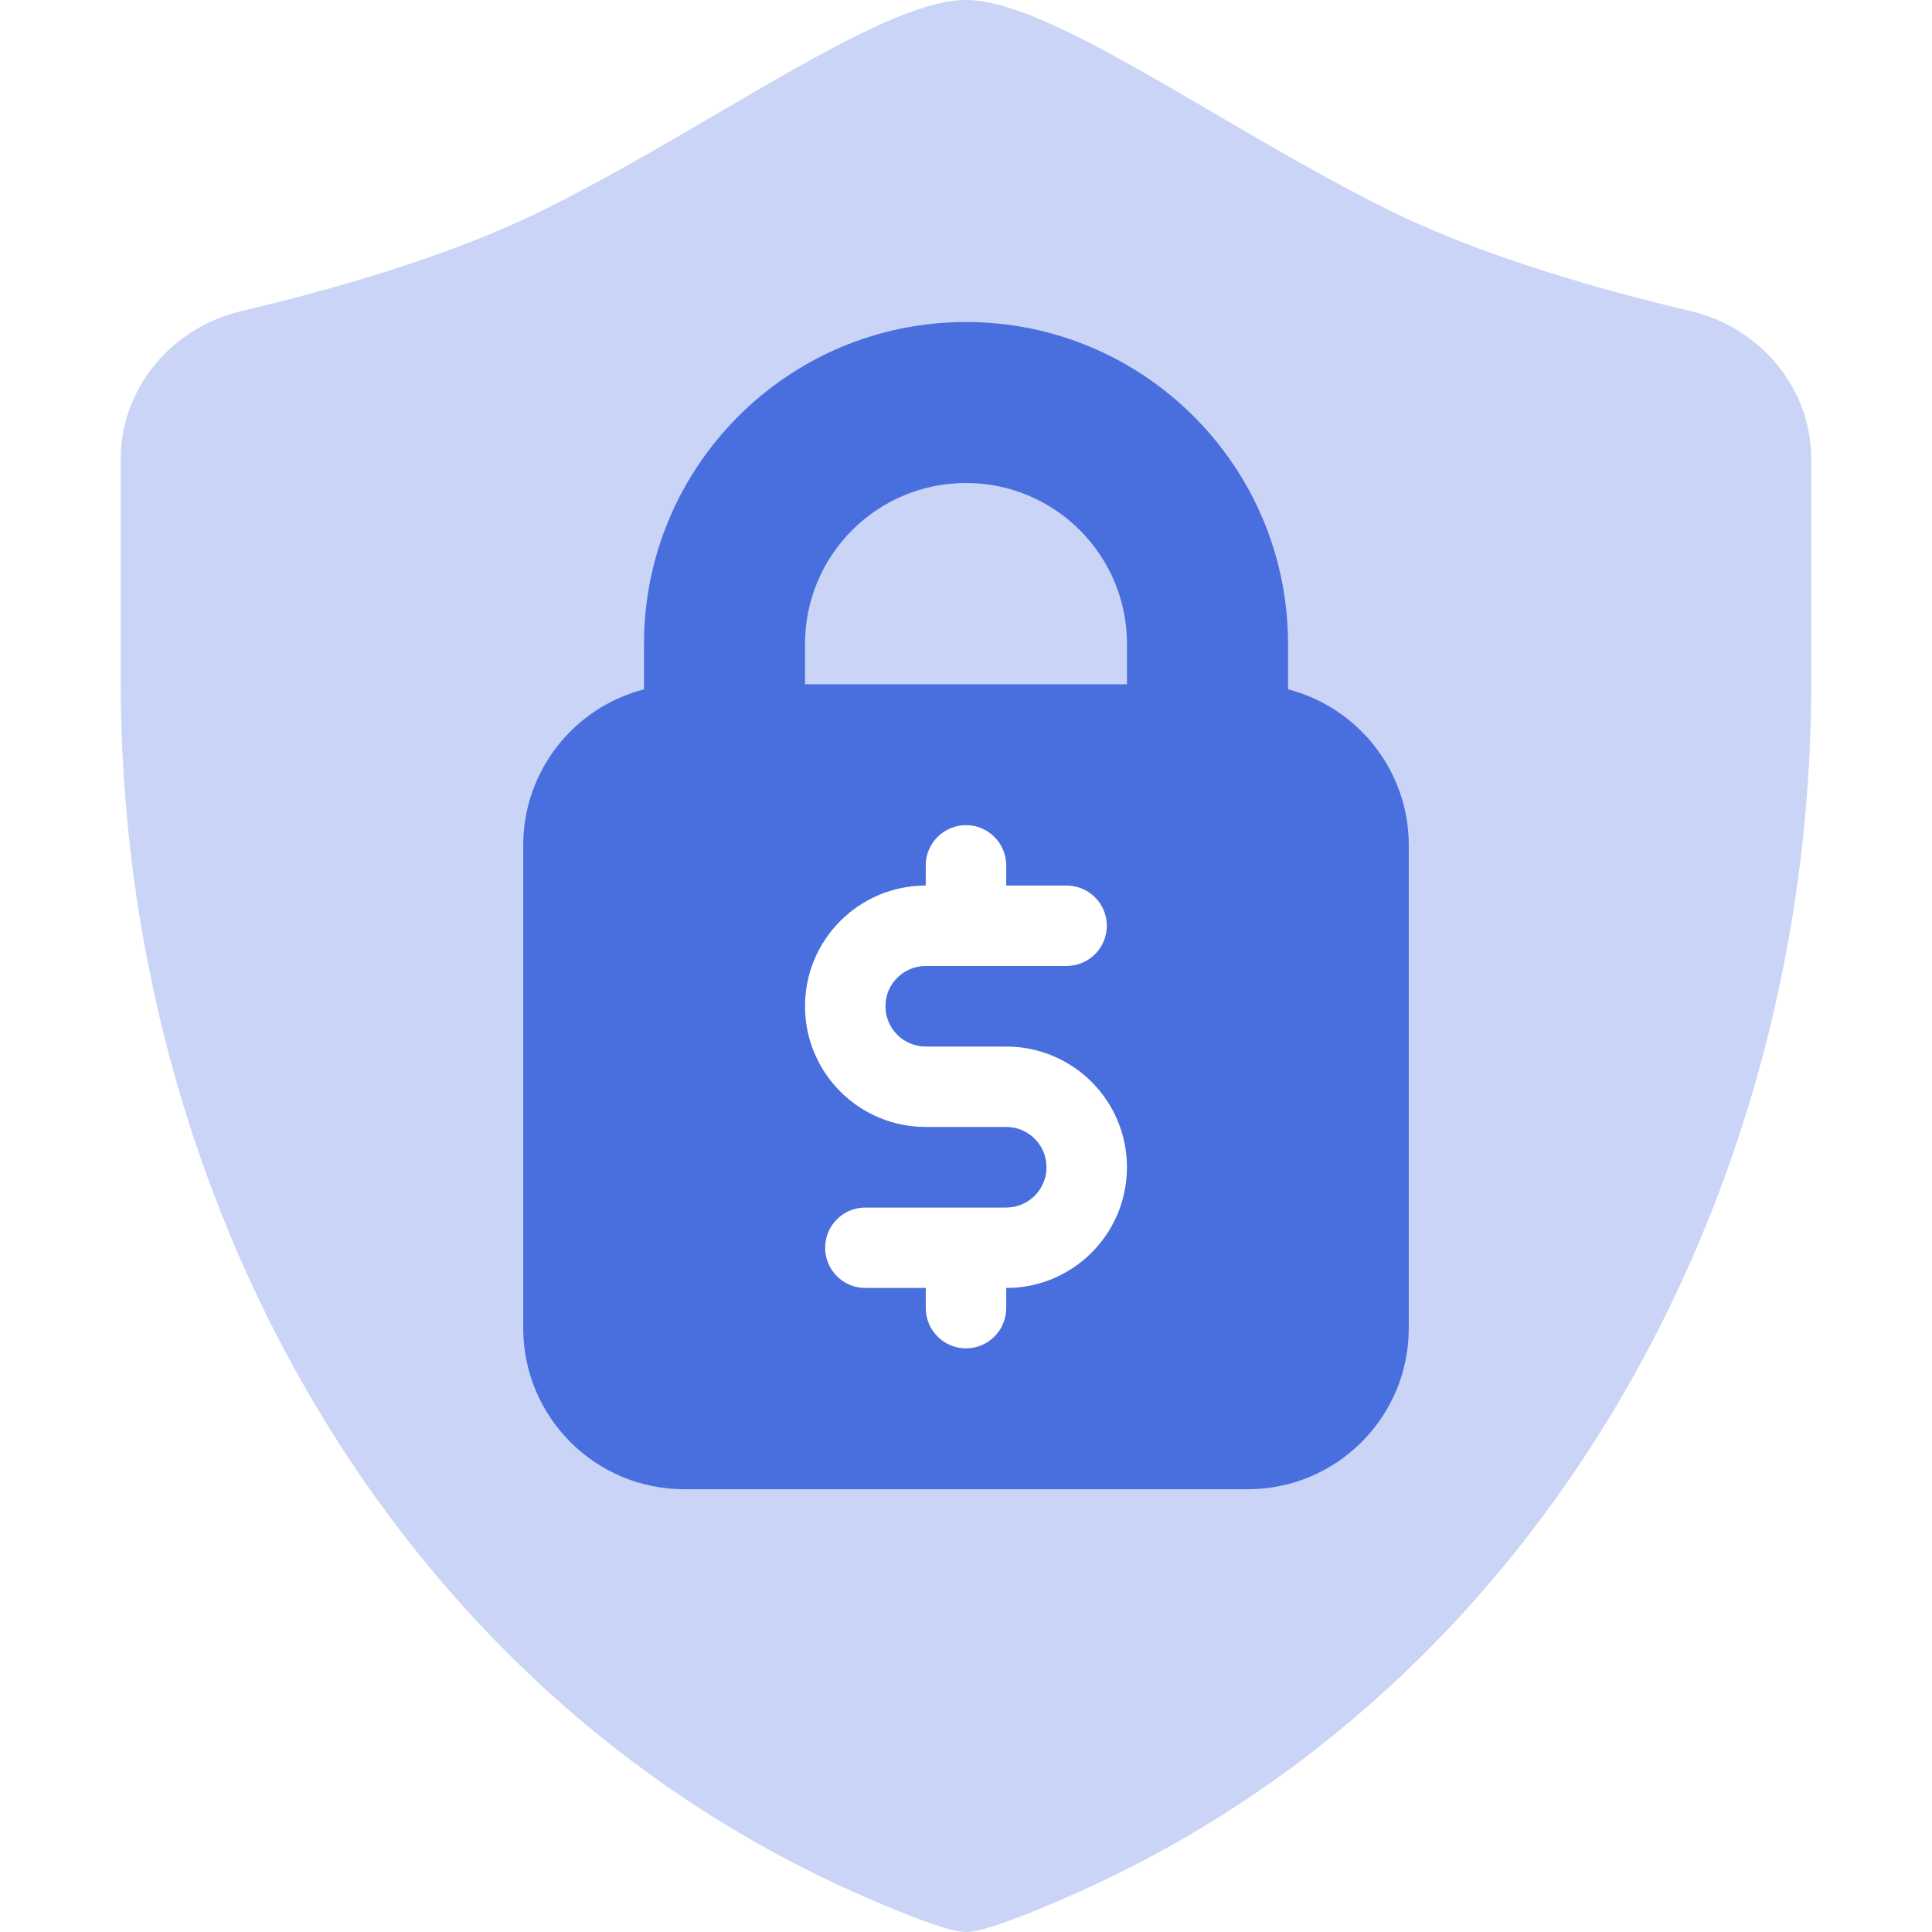
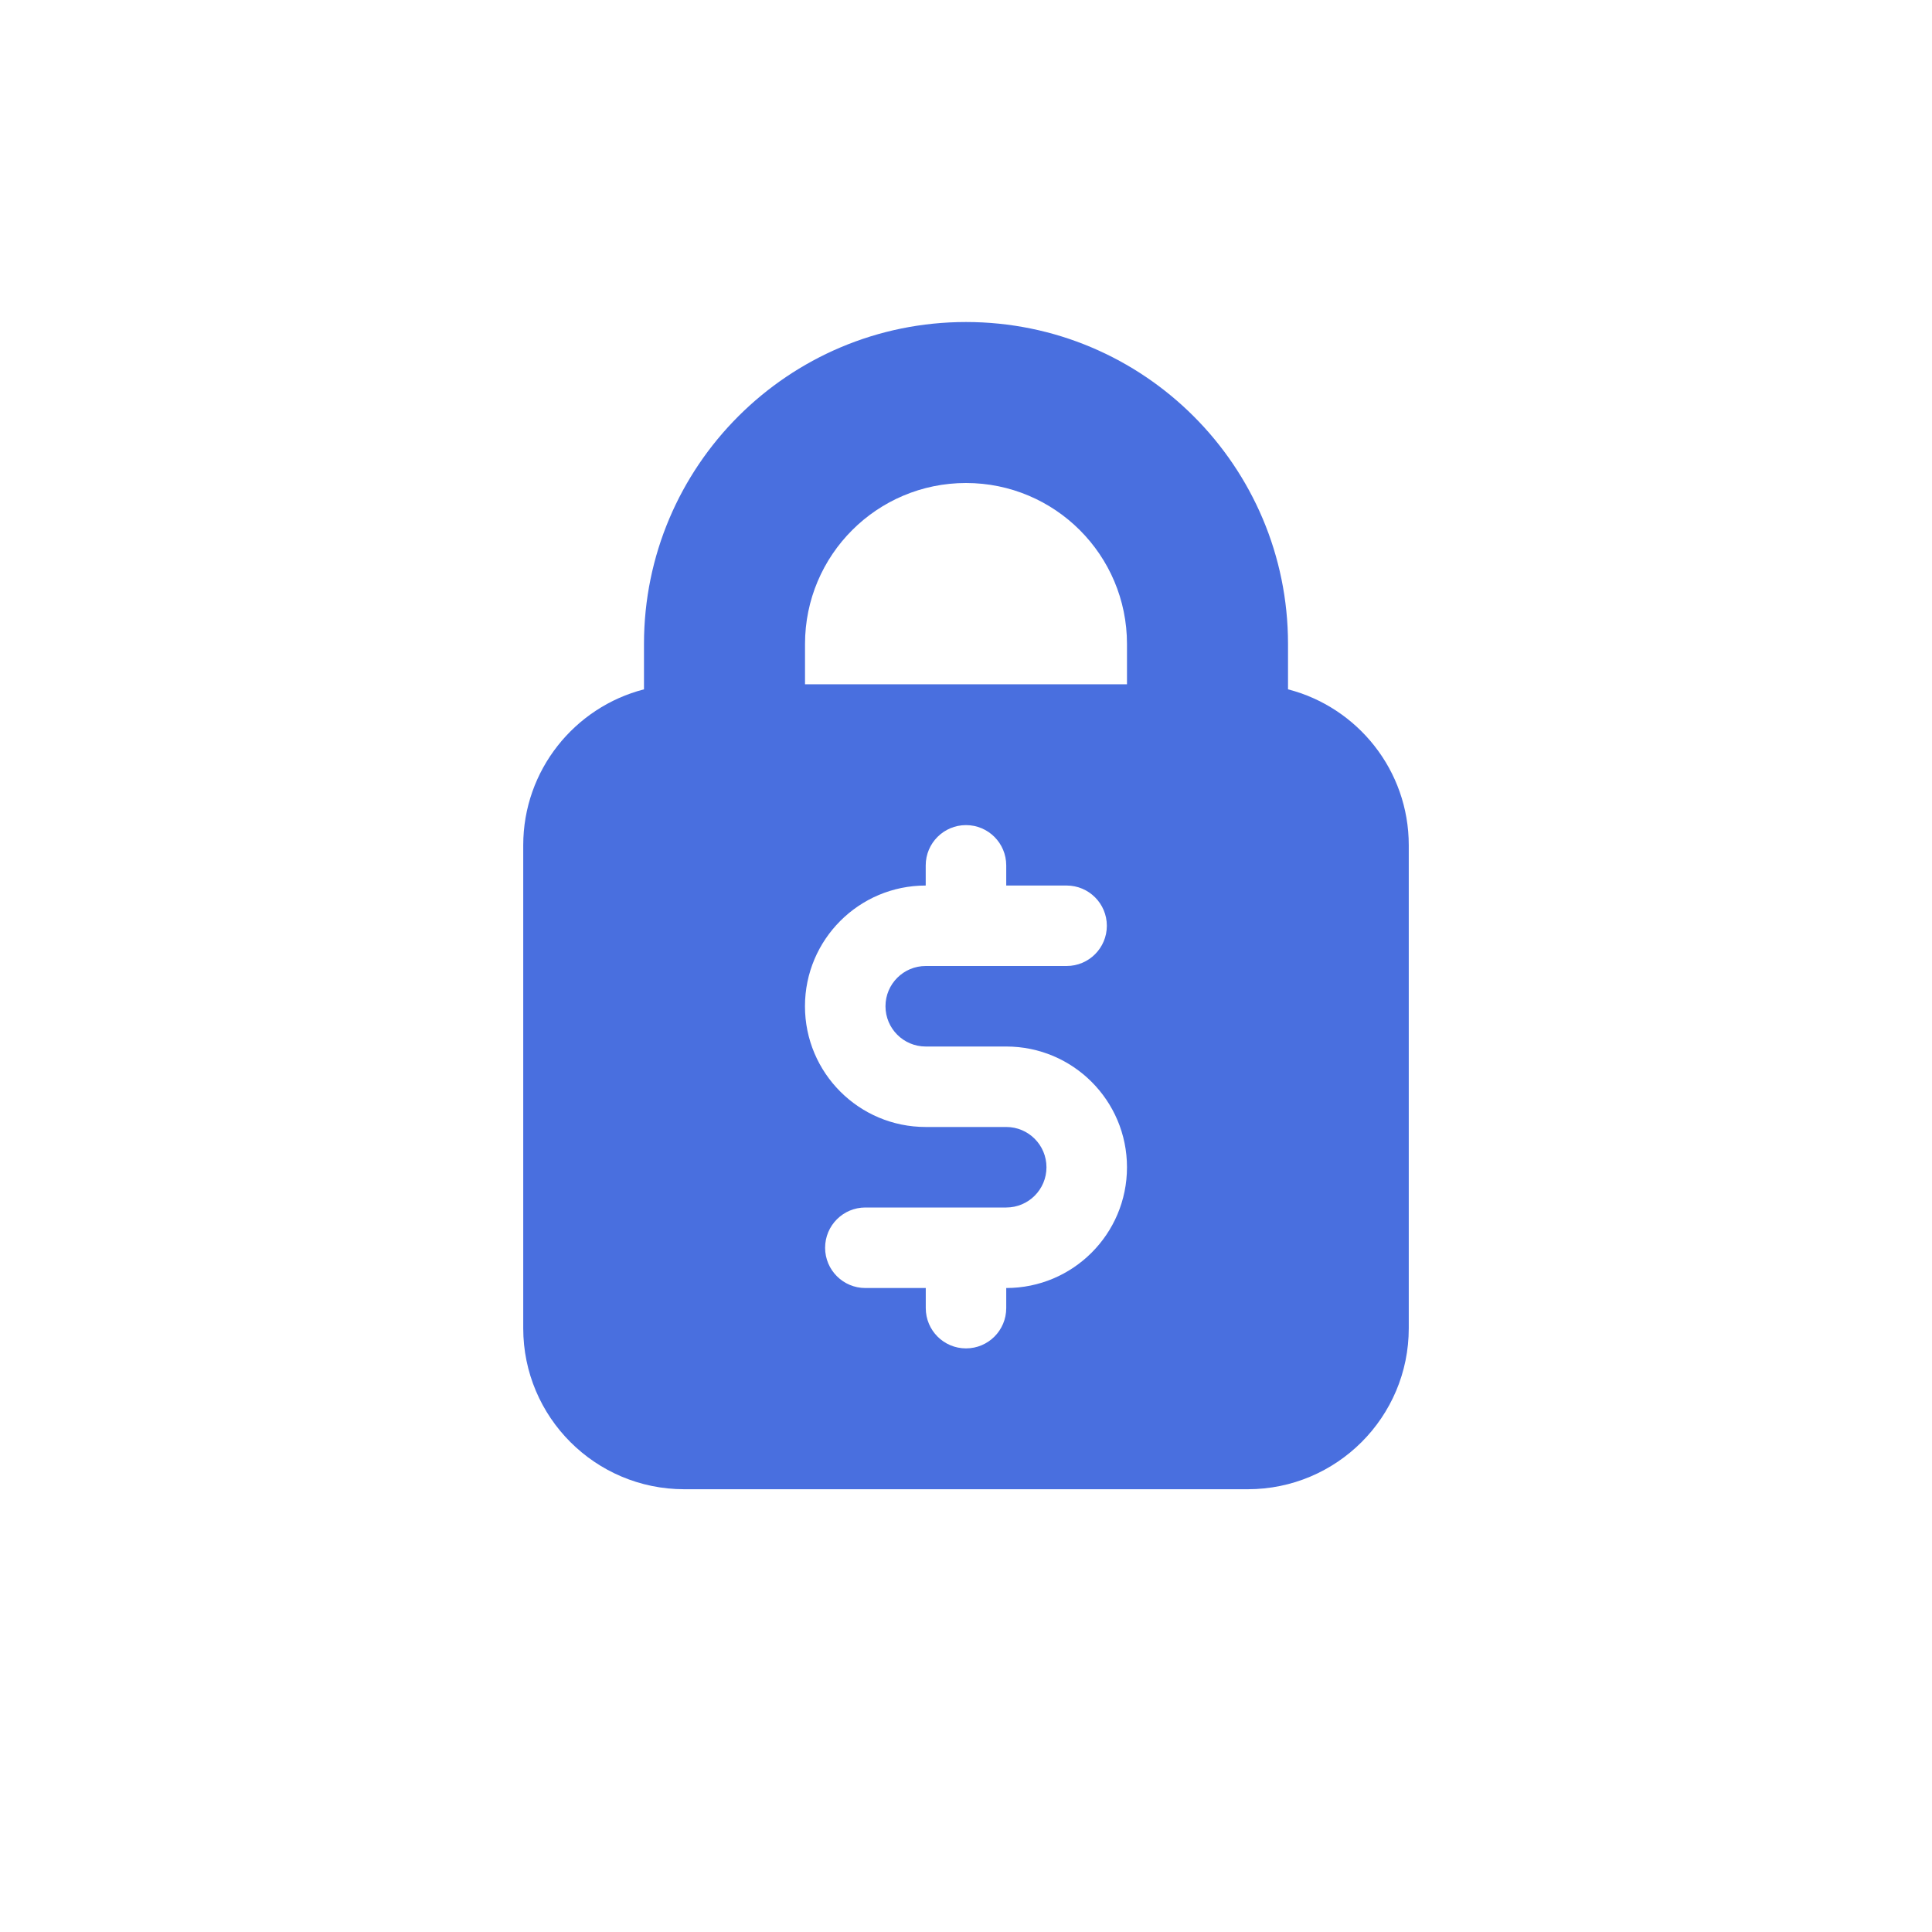
<svg xmlns="http://www.w3.org/2000/svg" width="40" height="40" viewBox="0 0 40 40" fill="none">
-   <path fill-rule="evenodd" clip-rule="evenodd" d="M4.99 6.443C3.561 6.779 2.5 8.033 2.5 9.501V14.136C2.5 24.738 8.073 34.919 17.767 39.212C18.869 39.7 19.679 40 20.005 40C20.331 40 21.139 39.701 22.24 39.213C31.93 34.92 37.5 24.74 37.5 14.141V9.501C37.5 8.033 36.439 6.779 35.01 6.443C33.185 6.013 30.697 5.315 28.75 4.348C27.51 3.732 26.27 3.007 25.108 2.327C22.99 1.088 21.13 0 20 0C18.87 0 17.01 1.088 14.892 2.327C13.73 3.007 12.49 3.732 11.25 4.348C9.303 5.315 6.815 6.013 4.99 6.443ZM20 17.083C20.46 17.083 20.833 17.456 20.833 17.917V18.333L22.083 18.333C22.544 18.333 22.917 18.706 22.917 19.167C22.917 19.627 22.544 20 22.083 20L19.167 20C18.706 20 18.333 20.373 18.333 20.833C18.333 21.294 18.706 21.667 19.167 21.667L20.834 21.667C22.214 21.667 23.334 22.786 23.334 24.167C23.333 25.548 22.214 26.667 20.833 26.667L20.833 27.083C20.833 27.544 20.46 27.917 20 27.917C19.539 27.917 19.166 27.544 19.166 27.083L19.166 26.667H17.917C17.456 26.667 17.083 26.294 17.083 25.833C17.083 25.373 17.456 25 17.917 25H20.834C21.294 25 21.667 24.627 21.667 24.167C21.667 23.706 21.294 23.333 20.834 23.333L19.167 23.333C17.786 23.333 16.667 22.214 16.667 20.833C16.667 19.453 17.786 18.334 19.166 18.333V17.917C19.166 17.456 19.539 17.083 20 17.083Z" fill="#C9D4F6" />
  <path fill-rule="evenodd" clip-rule="evenodd" d="M20 6.667C16.318 6.667 13.333 9.652 13.333 13.333V14.272C11.896 14.642 10.833 15.947 10.833 17.5V27.5C10.833 29.341 12.326 30.833 14.167 30.833H25.833C27.674 30.833 29.167 29.341 29.167 27.5V17.5C29.167 15.947 28.104 14.642 26.667 14.272V13.333C26.667 9.652 23.682 6.667 20 6.667ZM23.333 13.333V14.167H16.667V13.333C16.667 11.492 18.159 10 20 10C21.841 10 23.333 11.492 23.333 13.333ZM20 17.083C20.46 17.083 20.833 17.456 20.833 17.917L20.833 18.334L22.083 18.334C22.543 18.334 22.916 18.707 22.916 19.167C22.916 19.627 22.543 20 22.083 20L19.166 20C18.706 20 18.333 20.373 18.333 20.833C18.333 21.294 18.706 21.667 19.166 21.667L20.833 21.667C22.214 21.667 23.333 22.786 23.333 24.167C23.333 25.548 22.214 26.667 20.833 26.667L20.833 27.083C20.833 27.544 20.46 27.917 20 27.917C19.54 27.917 19.167 27.544 19.167 27.083L19.167 26.667H17.916C17.456 26.667 17.083 26.294 17.083 25.834C17.083 25.373 17.456 25 17.916 25H20.833C21.293 25 21.666 24.627 21.666 24.167C21.666 23.706 21.293 23.333 20.833 23.333L19.166 23.333C17.785 23.333 16.666 22.214 16.666 20.833C16.666 19.453 17.786 18.333 19.166 18.334V17.917C19.166 17.456 19.54 17.083 20 17.083Z" fill="#496FDF" />
</svg>